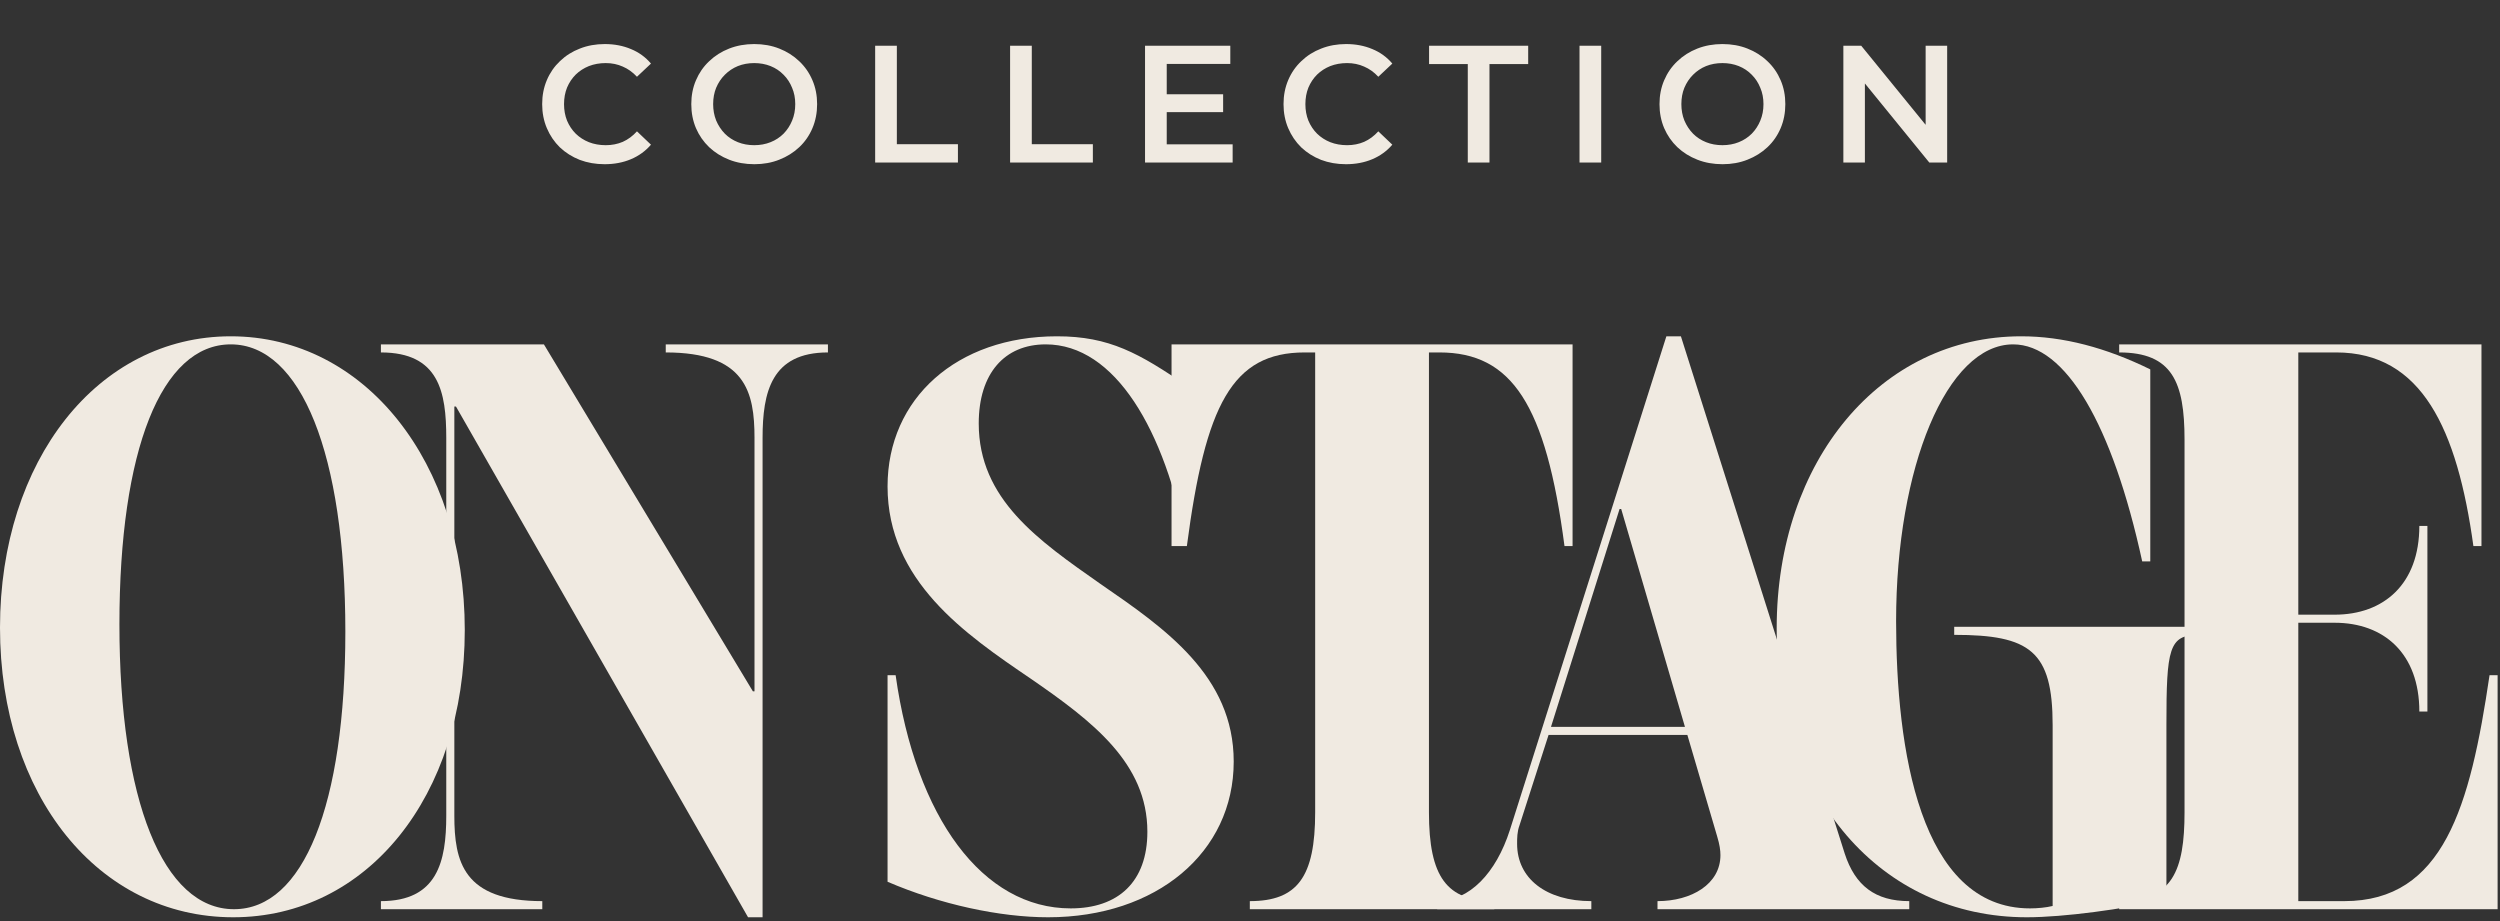
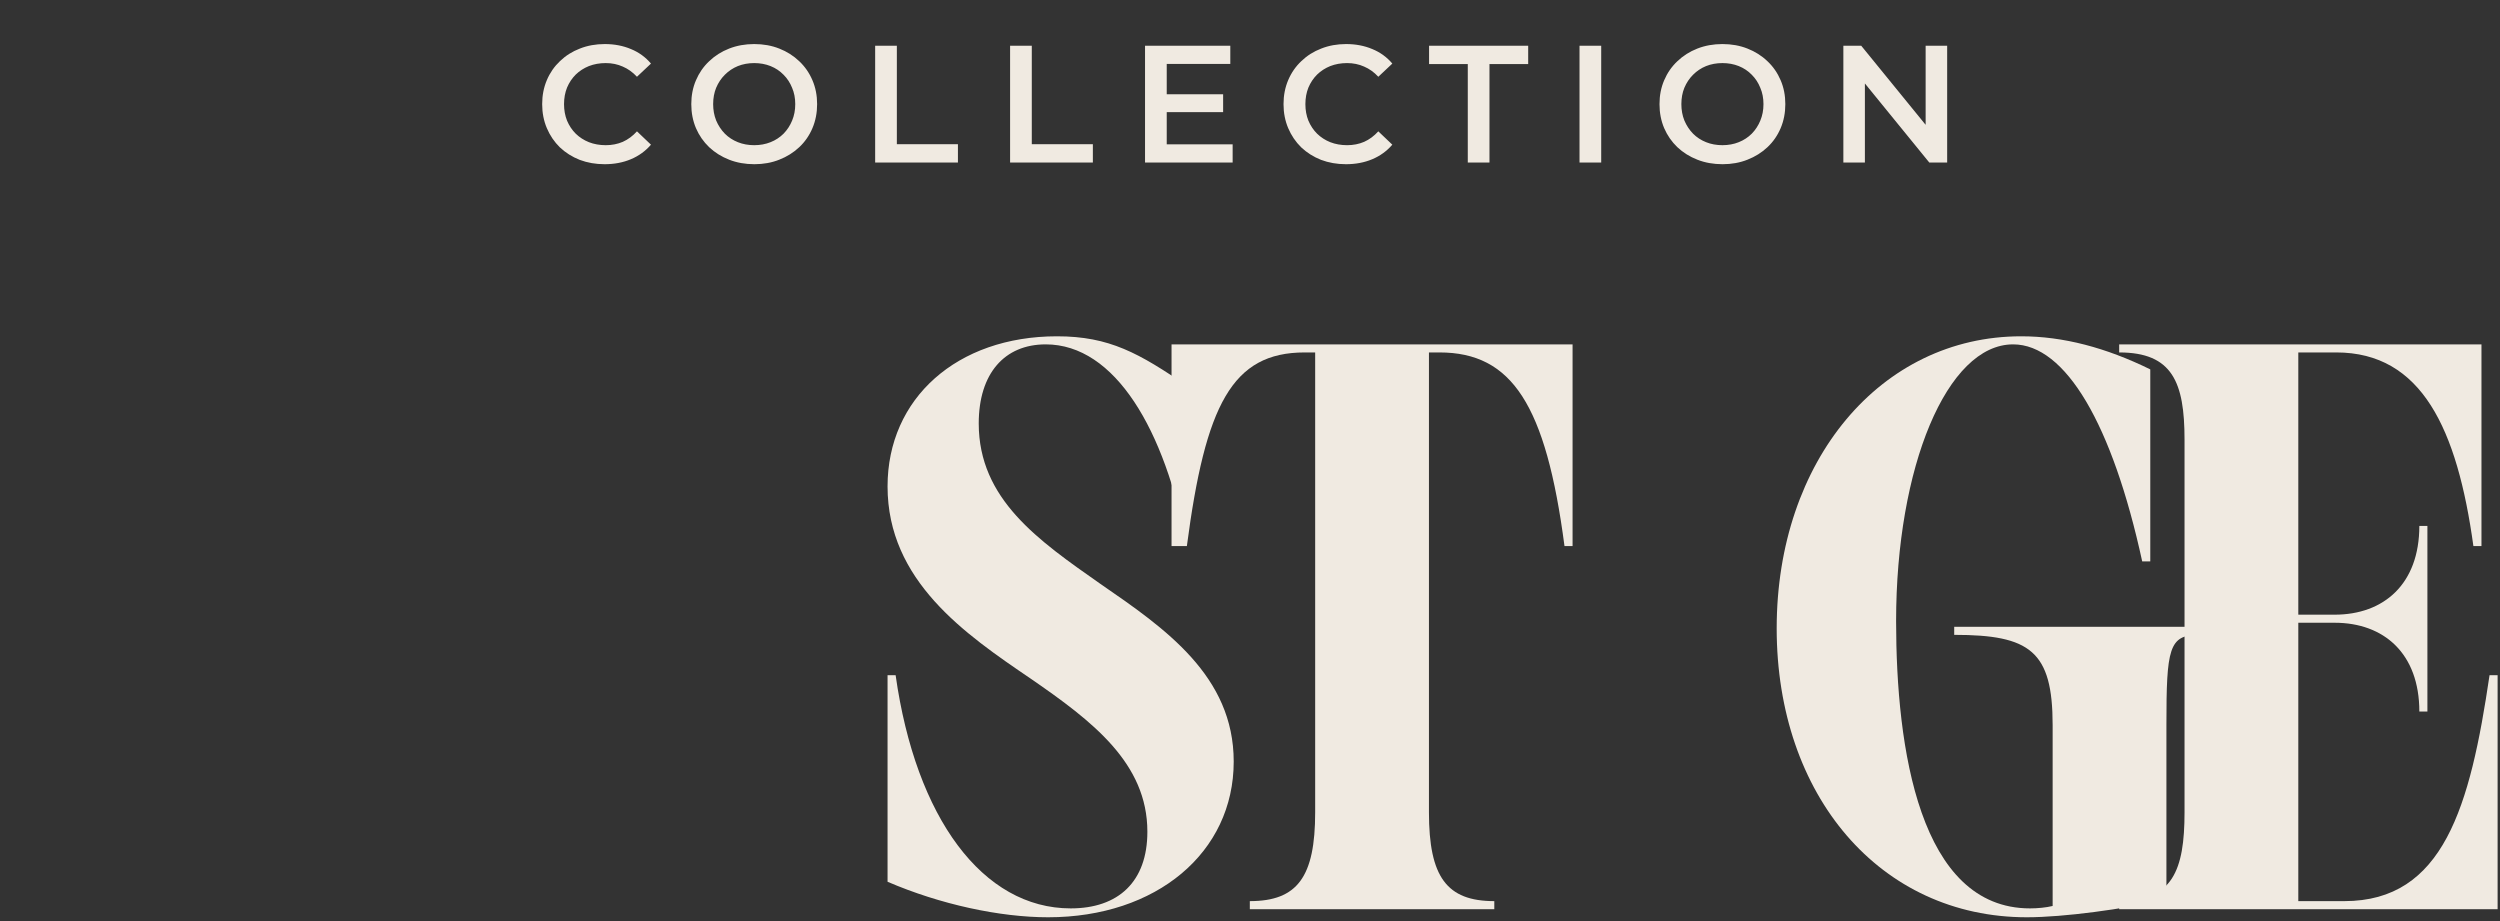
<svg xmlns="http://www.w3.org/2000/svg" width="646" height="238" viewBox="0 0 646 238" fill="none">
  <rect x="0" y="0" width="646" height="238" fill="#333333" stroke="none" />
  <path d="M156.225 42.431C153.925 42.431 151.784 42.057 149.8 41.31C147.845 40.534 146.135 39.456 144.669 38.076C143.231 36.667 142.11 35.014 141.305 33.117C140.5 31.22 140.098 29.15 140.098 26.908C140.098 24.666 140.5 22.596 141.305 20.699C142.11 18.801 143.246 17.163 144.712 15.783C146.178 14.374 147.888 13.296 149.843 12.549C151.798 11.773 153.94 11.385 156.268 11.385C158.74 11.385 160.997 11.816 163.038 12.678C165.079 13.512 166.804 14.762 168.212 16.43L164.59 19.836C163.498 18.657 162.276 17.781 160.925 17.206C159.574 16.602 158.108 16.3 156.527 16.3C154.946 16.3 153.494 16.559 152.172 17.076C150.878 17.594 149.743 18.327 148.765 19.276C147.817 20.224 147.069 21.345 146.523 22.639C146.006 23.933 145.747 25.356 145.747 26.908C145.747 28.46 146.006 29.883 146.523 31.177C147.069 32.47 147.817 33.592 148.765 34.54C149.743 35.489 150.878 36.222 152.172 36.739C153.494 37.257 154.946 37.516 156.527 37.516C158.108 37.516 159.574 37.228 160.925 36.653C162.276 36.049 163.498 35.144 164.59 33.937L168.212 37.386C166.804 39.025 165.079 40.275 163.038 41.138C160.997 42 158.726 42.431 156.225 42.431ZM194.93 42.431C192.572 42.431 190.402 42.043 188.418 41.267C186.435 40.491 184.71 39.413 183.244 38.033C181.778 36.624 180.642 34.986 179.837 33.117C179.033 31.22 178.63 29.15 178.63 26.908C178.63 24.666 179.033 22.61 179.837 20.742C180.642 18.844 181.778 17.206 183.244 15.826C184.71 14.417 186.435 13.325 188.418 12.549C190.402 11.773 192.558 11.385 194.886 11.385C197.244 11.385 199.4 11.773 201.355 12.549C203.338 13.325 205.063 14.417 206.529 15.826C207.995 17.206 209.131 18.844 209.935 20.742C210.74 22.61 211.143 24.666 211.143 26.908C211.143 29.15 210.74 31.22 209.935 33.117C209.131 35.014 207.995 36.653 206.529 38.033C205.063 39.413 203.338 40.491 201.355 41.267C199.4 42.043 197.258 42.431 194.93 42.431ZM194.886 37.516C196.41 37.516 197.819 37.257 199.112 36.739C200.406 36.222 201.527 35.489 202.476 34.54C203.424 33.563 204.157 32.442 204.675 31.177C205.221 29.883 205.494 28.46 205.494 26.908C205.494 25.356 205.221 23.947 204.675 22.682C204.157 21.389 203.424 20.267 202.476 19.319C201.527 18.341 200.406 17.594 199.112 17.076C197.819 16.559 196.41 16.3 194.886 16.3C193.363 16.3 191.954 16.559 190.661 17.076C189.396 17.594 188.275 18.341 187.297 19.319C186.349 20.267 185.601 21.389 185.055 22.682C184.538 23.947 184.279 25.356 184.279 26.908C184.279 28.431 184.538 29.84 185.055 31.134C185.601 32.427 186.349 33.563 187.297 34.54C188.246 35.489 189.367 36.222 190.661 36.739C191.954 37.257 193.363 37.516 194.886 37.516ZM226.14 42V11.816H231.746V37.257H247.528V42H226.14ZM261.008 42V11.816H266.614V37.257H282.396V42H261.008ZM295.877 42V11.816H317.911V16.516H301.483V37.3H318.515V42H295.877ZM301.051 28.978V24.364H316.057V28.978H301.051ZM347.79 42.431C345.491 42.431 343.349 42.057 341.366 41.31C339.411 40.534 337.7 39.456 336.234 38.076C334.797 36.667 333.676 35.014 332.871 33.117C332.066 31.22 331.663 29.15 331.663 26.908C331.663 24.666 332.066 22.596 332.871 20.699C333.676 18.801 334.811 17.163 336.277 15.783C337.743 14.374 339.454 13.296 341.409 12.549C343.363 11.773 345.505 11.385 347.834 11.385C350.306 11.385 352.562 11.816 354.604 12.678C356.645 13.512 358.369 14.762 359.778 16.43L356.156 19.836C355.063 18.657 353.842 17.781 352.491 17.206C351.14 16.602 349.673 16.3 348.092 16.3C346.511 16.3 345.06 16.559 343.737 17.076C342.444 17.594 341.308 18.327 340.331 19.276C339.382 20.224 338.635 21.345 338.088 22.639C337.571 23.933 337.312 25.356 337.312 26.908C337.312 28.46 337.571 29.883 338.088 31.177C338.635 32.47 339.382 33.592 340.331 34.54C341.308 35.489 342.444 36.222 343.737 36.739C345.06 37.257 346.511 37.516 348.092 37.516C349.673 37.516 351.14 37.228 352.491 36.653C353.842 36.049 355.063 35.144 356.156 33.937L359.778 37.386C358.369 39.025 356.645 40.275 354.604 41.138C352.562 42 350.291 42.431 347.79 42.431ZM379.275 42V16.559H369.271V11.816H394.884V16.559H384.88V42H379.275ZM408.147 42V11.816H413.752V42H408.147ZM445.115 42.431C442.758 42.431 440.587 42.043 438.604 41.267C436.62 40.491 434.896 39.413 433.43 38.033C431.963 36.624 430.828 34.986 430.023 33.117C429.218 31.22 428.816 29.15 428.816 26.908C428.816 24.666 429.218 22.61 430.023 20.742C430.828 18.844 431.963 17.206 433.43 15.826C434.896 14.417 436.62 13.325 438.604 12.549C440.587 11.773 442.743 11.385 445.072 11.385C447.429 11.385 449.585 11.773 451.54 12.549C453.524 13.325 455.248 14.417 456.714 15.826C458.181 17.206 459.316 18.844 460.121 20.742C460.926 22.61 461.328 24.666 461.328 26.908C461.328 29.15 460.926 31.22 460.121 33.117C459.316 35.014 458.181 36.653 456.714 38.033C455.248 39.413 453.524 40.491 451.54 41.267C449.585 42.043 447.444 42.431 445.115 42.431ZM445.072 37.516C446.596 37.516 448.004 37.257 449.298 36.739C450.591 36.222 451.713 35.489 452.661 34.54C453.61 33.563 454.343 32.442 454.86 31.177C455.407 29.883 455.68 28.46 455.68 26.908C455.68 25.356 455.407 23.947 454.86 22.682C454.343 21.389 453.61 20.267 452.661 19.319C451.713 18.341 450.591 17.594 449.298 17.076C448.004 16.559 446.596 16.3 445.072 16.3C443.548 16.3 442.14 16.559 440.846 17.076C439.581 17.594 438.46 18.341 437.483 19.319C436.534 20.267 435.787 21.389 435.241 22.682C434.723 23.947 434.464 25.356 434.464 26.908C434.464 28.431 434.723 29.84 435.241 31.134C435.787 32.427 436.534 33.563 437.483 34.54C438.431 35.489 439.553 36.222 440.846 36.739C442.14 37.257 443.548 37.516 445.072 37.516ZM476.325 42V11.816H480.939L499.869 35.058H497.584V11.816H503.146V42H498.532L479.603 18.758H481.888V42H476.325Z" fill="#F0EAE1" />
-   <path d="M59.632 86.9C94.243 86.9 120.097 119.426 120.097 162.795C120.097 205.746 94.868 237.022 60.257 237.022C25.437 237.022 0 205.538 0 162.169C0 119.009 25.229 86.9 59.632 86.9ZM59.632 88.985C41.7 88.985 30.858 116.299 30.858 161.335C30.858 206.789 42.117 234.937 60.466 234.937C78.397 234.937 89.239 208.04 89.239 163.212C89.239 117.341 77.771 88.985 59.632 88.985Z" fill="#F0EAE1" />
-   <path d="M140.545 88.985L194.547 178.641H194.964V113.171C194.964 101.287 192.67 91.07 172.029 91.07V88.985H213.938V91.07C199.343 91.07 197.049 101.287 197.049 113.171V237.022H193.296L117.818 105.04H117.401V210.75C117.401 222.635 119.695 232.852 140.128 232.852V234.937H98.428V232.852C113.023 232.852 115.316 222.635 115.316 210.75V113.171C115.316 101.287 113.44 91.07 98.428 91.07V88.985H140.545Z" fill="#F0EAE1" />
  <path d="M276.674 234.728C288.976 234.728 296.482 227.847 296.482 214.92C296.482 197.198 282.303 186.356 266.249 175.305C249.36 163.837 229.344 150.076 229.344 125.682C229.344 102.955 247.275 86.9 273.129 86.9C286.682 86.9 294.376 91.279 306.886 99.827L306.685 141.111C301.055 111.086 288.142 88.985 270.21 88.985C259.577 88.985 252.905 96.491 252.905 109.418C252.905 129.018 268.334 139.651 284.389 150.91C301.069 162.378 318.791 174.679 318.791 196.781C318.791 220.341 298.775 237.022 270.836 237.022C258.326 237.022 242.897 233.686 229.344 227.847V174.471H231.429C236.642 211.376 253.947 234.728 276.674 234.728Z" fill="#F0EAE1" />
  <path d="M322.952 234.937V232.852C335.253 232.852 339.84 226.596 339.84 209.916V91.07H337.13C318.365 91.07 311.48 104.623 306.685 141.111H302.727V88.985H406.352V141.111H404.267C399.472 104.623 390.715 91.07 371.95 91.07H369.239V209.916C369.239 226.596 373.826 232.852 386.128 232.852V234.937H322.952Z" fill="#F0EAE1" />
-   <path d="M371.378 234.937V232.852C379.718 232.852 386.598 225.554 390.143 214.503L430.592 86.9H434.345L476.671 220.55C479.382 228.89 484.594 232.852 493.351 232.852V234.937H428.299V232.852C437.056 232.852 444.562 228.473 444.562 220.967C444.562 219.716 444.354 218.256 443.728 216.171L436.013 189.9H400.151L392.645 213.252C392.02 214.92 392.02 216.588 392.02 218.048C392.02 227.013 399.526 232.852 411.202 232.852V234.937H371.378ZM418.499 131.52L400.777 187.815H435.388L418.916 131.52H418.499Z" fill="#F0EAE1" />
  <path d="M520.186 88.985C503.089 88.985 489.954 120.677 489.954 160.501C489.954 193.445 496 234.728 524.565 234.728C526.441 234.728 528.735 234.52 530.403 234.103V187.398C530.403 168.216 524.565 164.046 504.966 164.046V161.961H568.142V164.046C560.427 164.046 559.802 167.59 559.802 187.398V232.435C548.543 234.937 533.322 237.022 523.731 237.022C485.783 237.022 459.095 205.538 459.095 162.378C459.095 119.009 485.992 86.9 522.271 86.9C533.113 86.9 544.164 89.819 555.632 95.449V145.072H553.547C545.832 109.627 533.739 88.985 520.186 88.985Z" fill="#F0EAE1" />
  <path d="M564.483 113.588C564.483 98.785 561.356 91.07 547.594 91.07V88.985H641.212V141.111H639.127C634.957 110.878 625.783 91.07 603.682 91.07H593.882V158.833H603.265C615.983 158.833 625.157 150.91 625.157 135.898H627.242V183.854H625.157C625.157 168.841 615.983 160.918 603.265 160.918H593.882V232.852H605.767C631.412 232.852 638.293 208.457 643.297 174.471H645.382V234.937H547.594V232.852C561.356 232.852 564.483 224.928 564.483 209.916V113.588Z" fill="#F0EAE1" />
</svg>